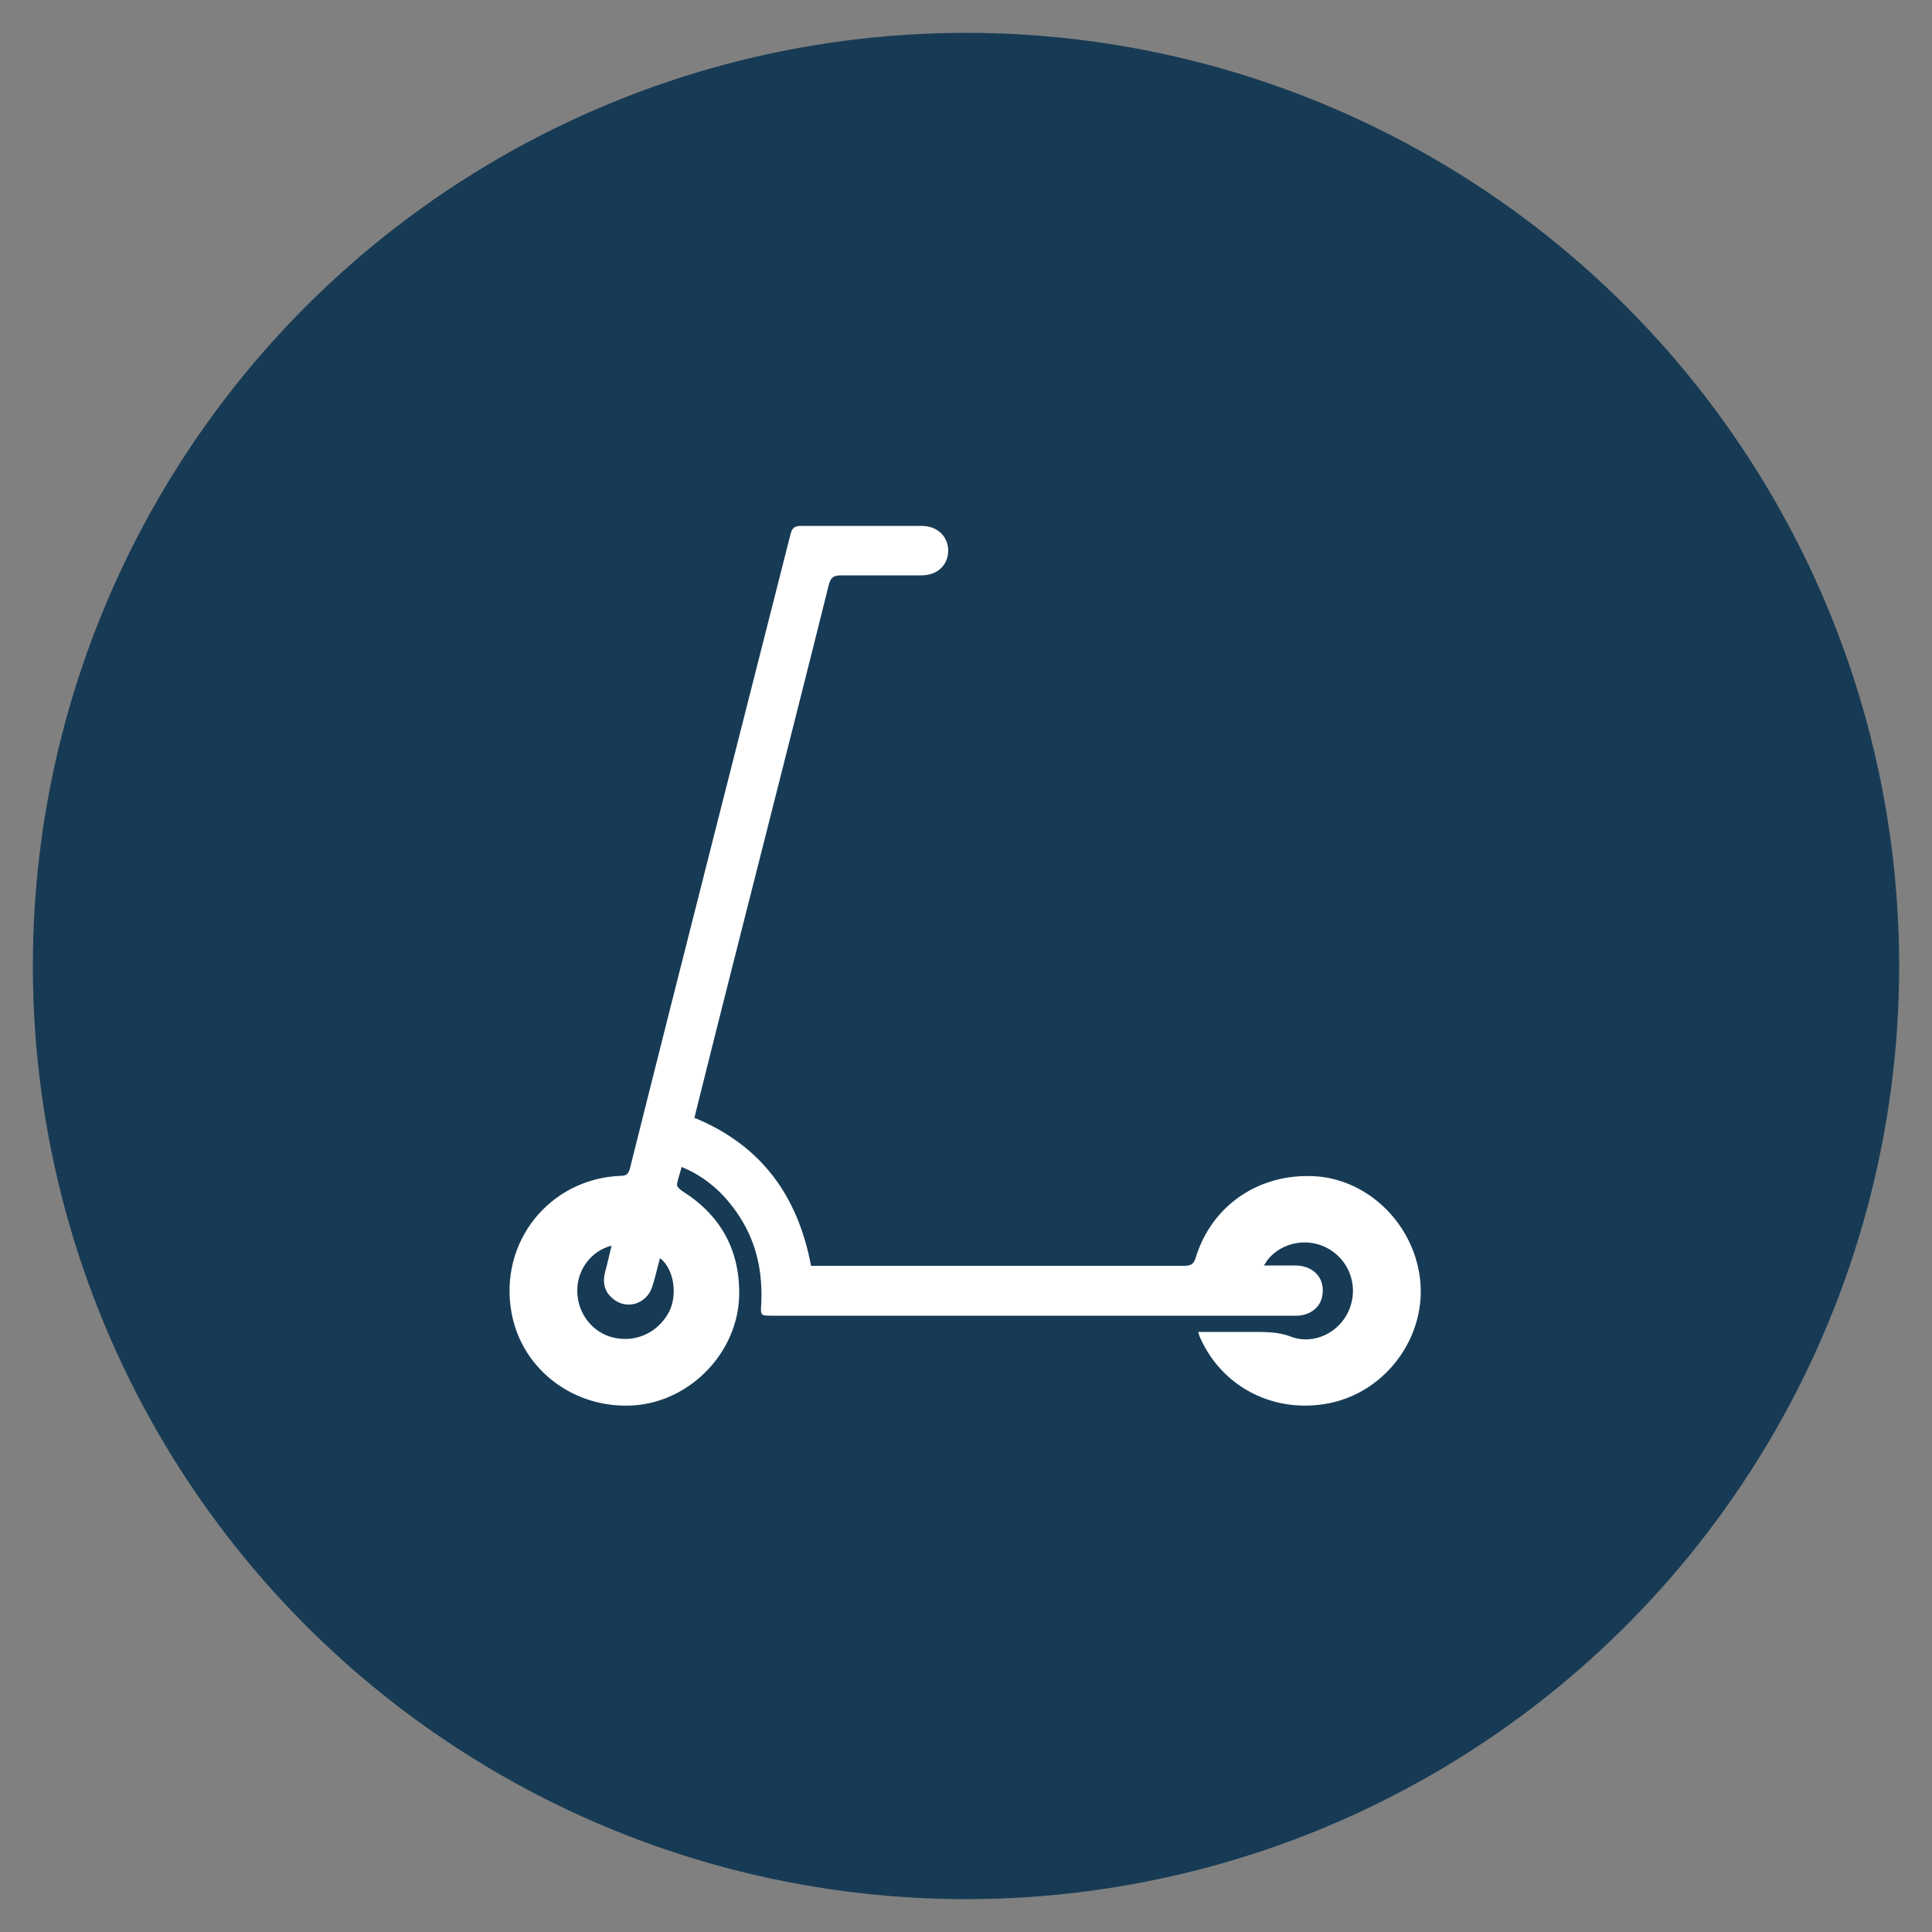
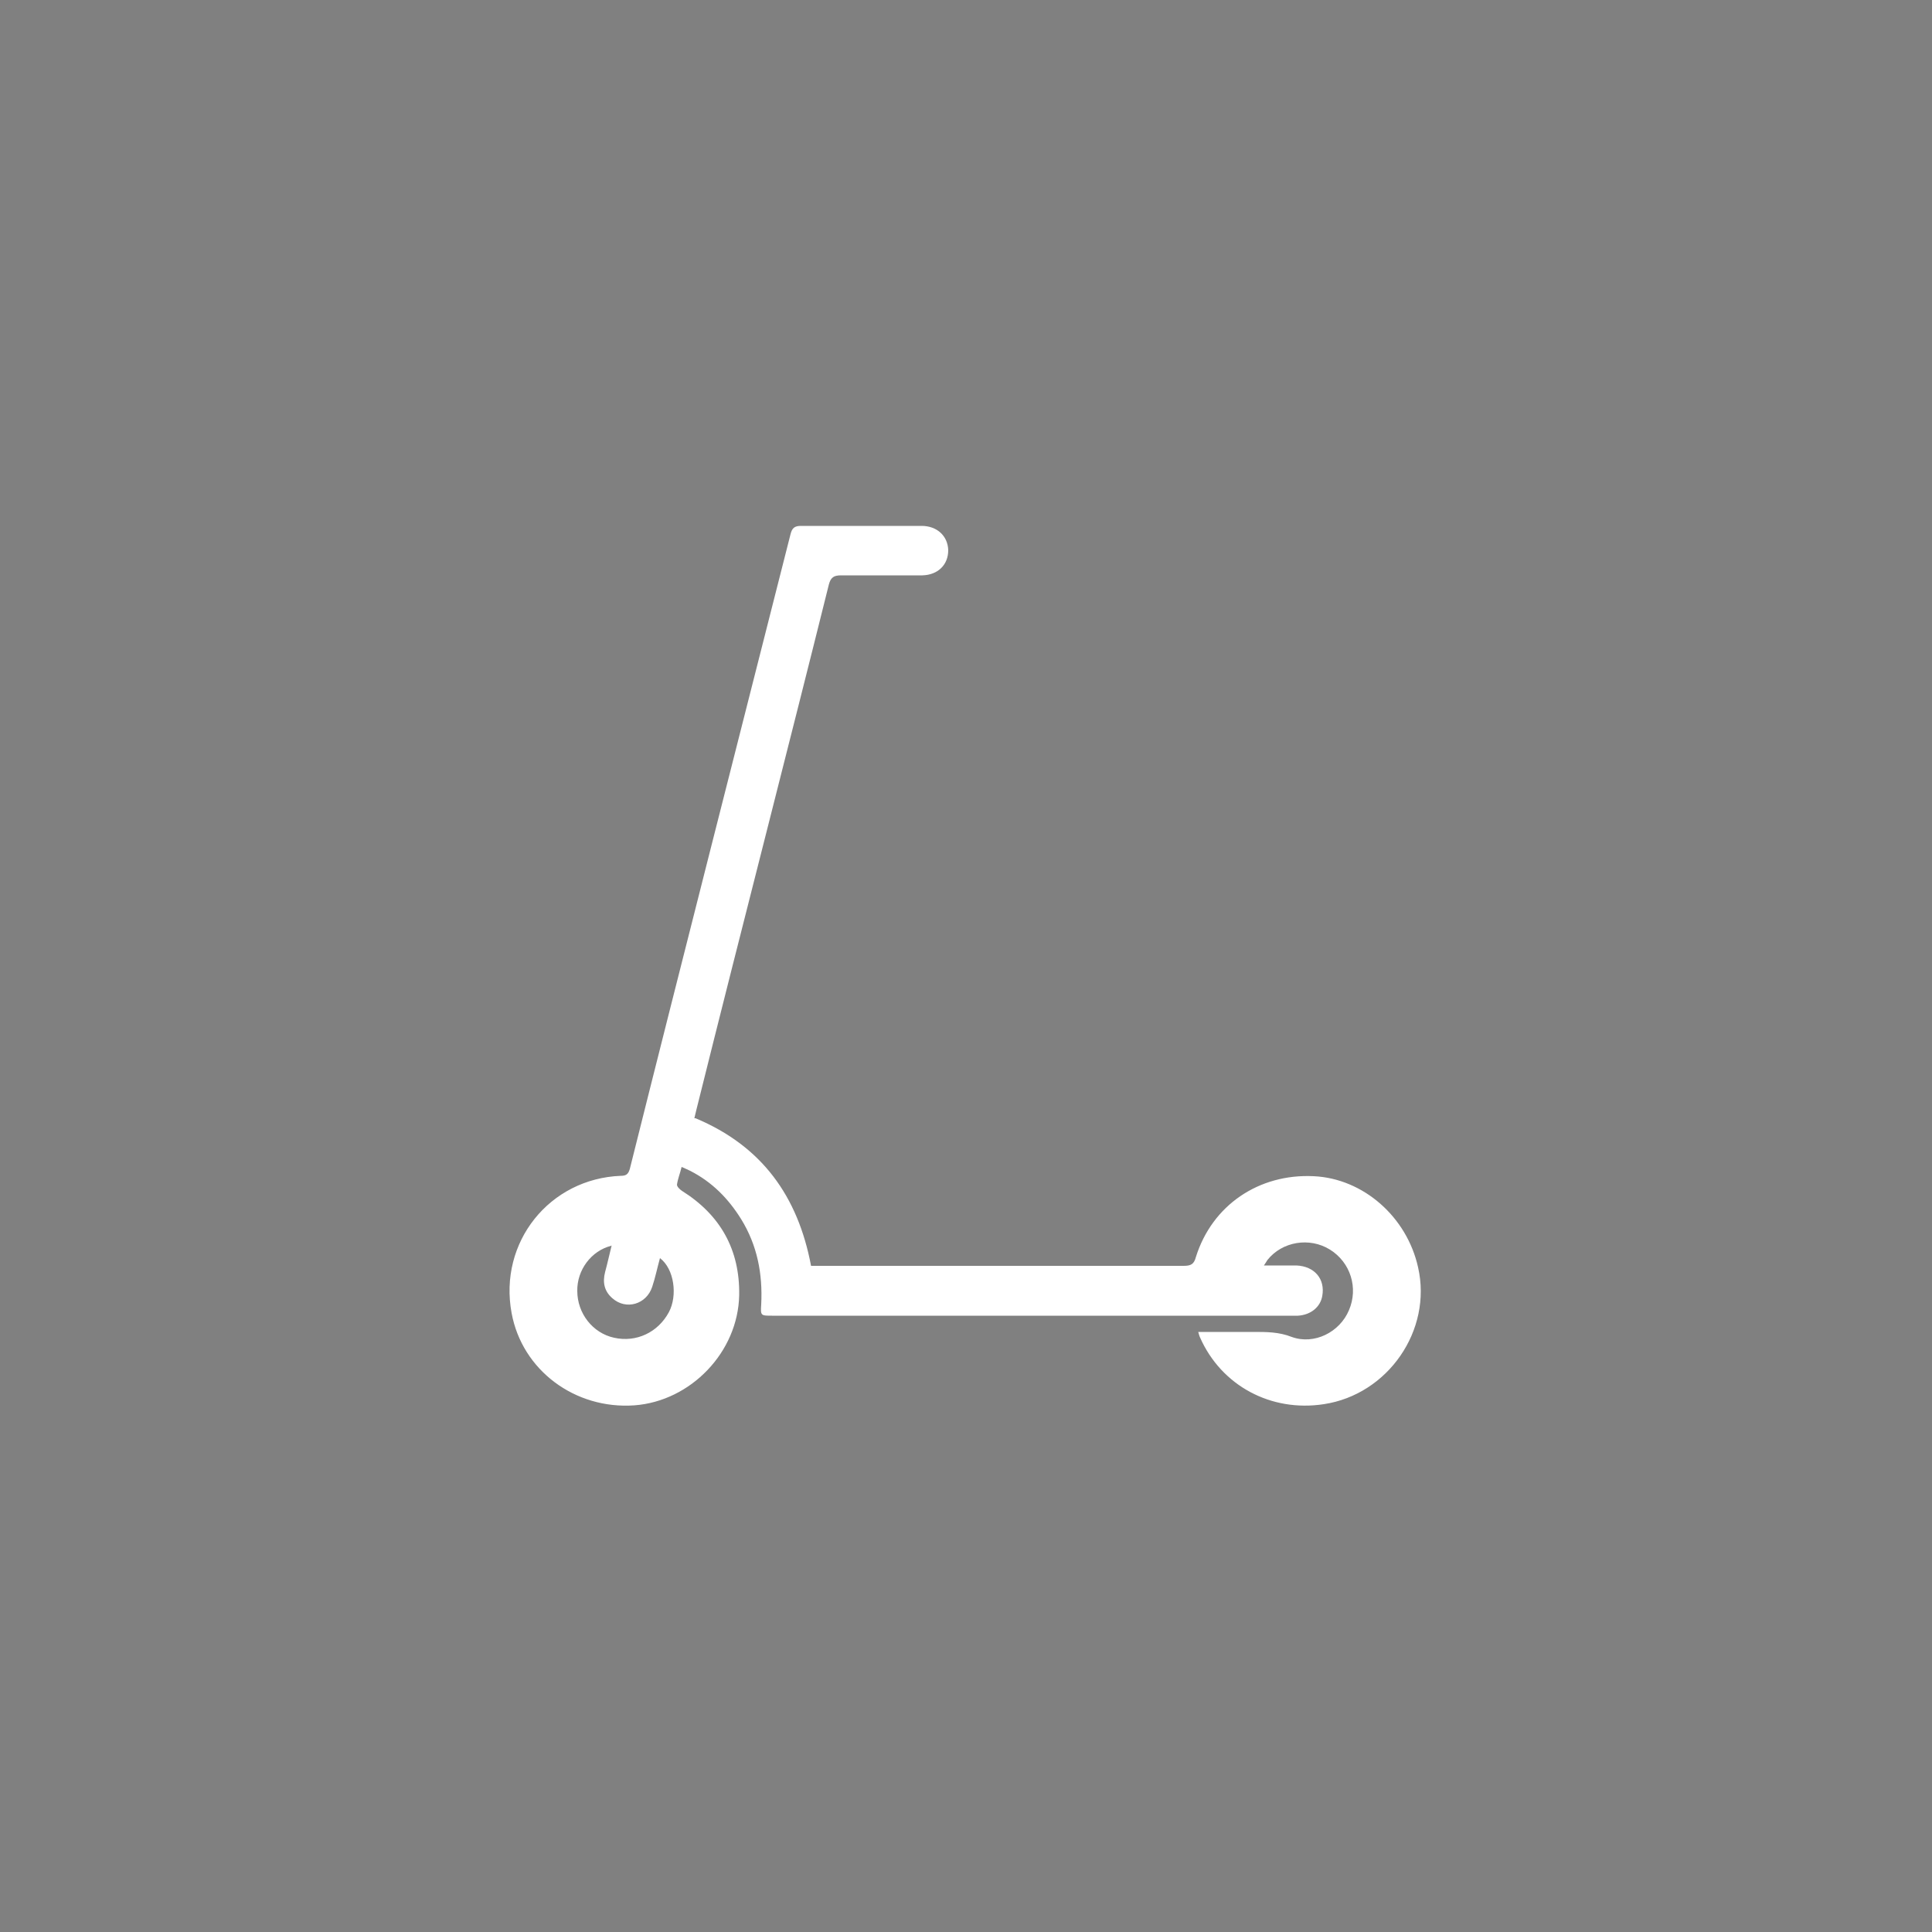
<svg xmlns="http://www.w3.org/2000/svg" id="Laag_1" viewBox="0 0 50 50">
  <rect x="0" y="0" width="50" height="50" fill="#808080" stroke="none" />
  <defs>
    <style>.cls-1{fill:#fff;}.cls-2{fill:#173b55;}</style>
  </defs>
-   <circle class="cls-2" cx="25" cy="25" r="24.15" />
  <g id="vYi5Gi">
    <path class="cls-1" d="M18,28.94c1.72,.72,2.65,2.02,2.99,3.82h.21c3.14,0,6.29,0,9.43,0,.19,0,.27-.04,.32-.23,.42-1.34,1.63-2.16,3.05-2.09,1.28,.06,2.41,1.05,2.7,2.36,.37,1.63-.78,3.29-2.44,3.54-1.37,.21-2.65-.48-3.2-1.72-.02-.04-.03-.08-.05-.15,.19,0,.36,0,.52,0,.31,0,.61,0,.92,0,.33,0,.65,0,.98,.13,.58,.21,1.24-.12,1.48-.69,.25-.58,.04-1.24-.49-1.57-.53-.33-1.24-.21-1.62,.27-.02,.03-.04,.07-.09,.14,.31,0,.57,0,.84,0,.47,.02,.75,.35,.67,.79-.05,.29-.3,.49-.63,.51-.08,0-.16,0-.24,0-4.46,0-8.91,0-13.37,0-.29,0-.3,0-.28-.29,.04-.79-.1-1.53-.52-2.21-.33-.53-.75-.96-1.32-1.25-.06-.03-.13-.06-.22-.1-.04,.17-.1,.31-.12,.46,0,.05,.07,.12,.13,.16,.99,.62,1.5,1.52,1.48,2.7-.03,1.47-1.25,2.74-2.71,2.85-1.54,.11-2.91-.91-3.18-2.39-.34-1.83,.98-3.48,2.83-3.55,.13,0,.19-.04,.23-.18,.69-2.76,1.39-5.52,2.09-8.28,.69-2.72,1.38-5.44,2.07-8.15,.04-.16,.11-.21,.27-.21,1.04,0,2.08,0,3.12,0,.4,0,.68,.26,.69,.63,0,.38-.27,.64-.67,.65-.7,0-1.4,0-2.1,0-.19,0-.27,.05-.32,.24-.52,2.09-1.05,4.18-1.58,6.27-.62,2.44-1.24,4.88-1.85,7.33-.02,.07-.03,.14-.05,.21Zm-2.18,3.3c-.52,.13-.89,.63-.88,1.17,0,.58,.4,1.09,.95,1.21,.58,.13,1.14-.14,1.42-.66,.23-.43,.14-1.12-.23-1.4-.07,.25-.12,.5-.2,.74-.15,.46-.68,.61-1.03,.3-.21-.18-.26-.41-.19-.68,.06-.22,.11-.45,.17-.69Z" />
  </g>
</svg>